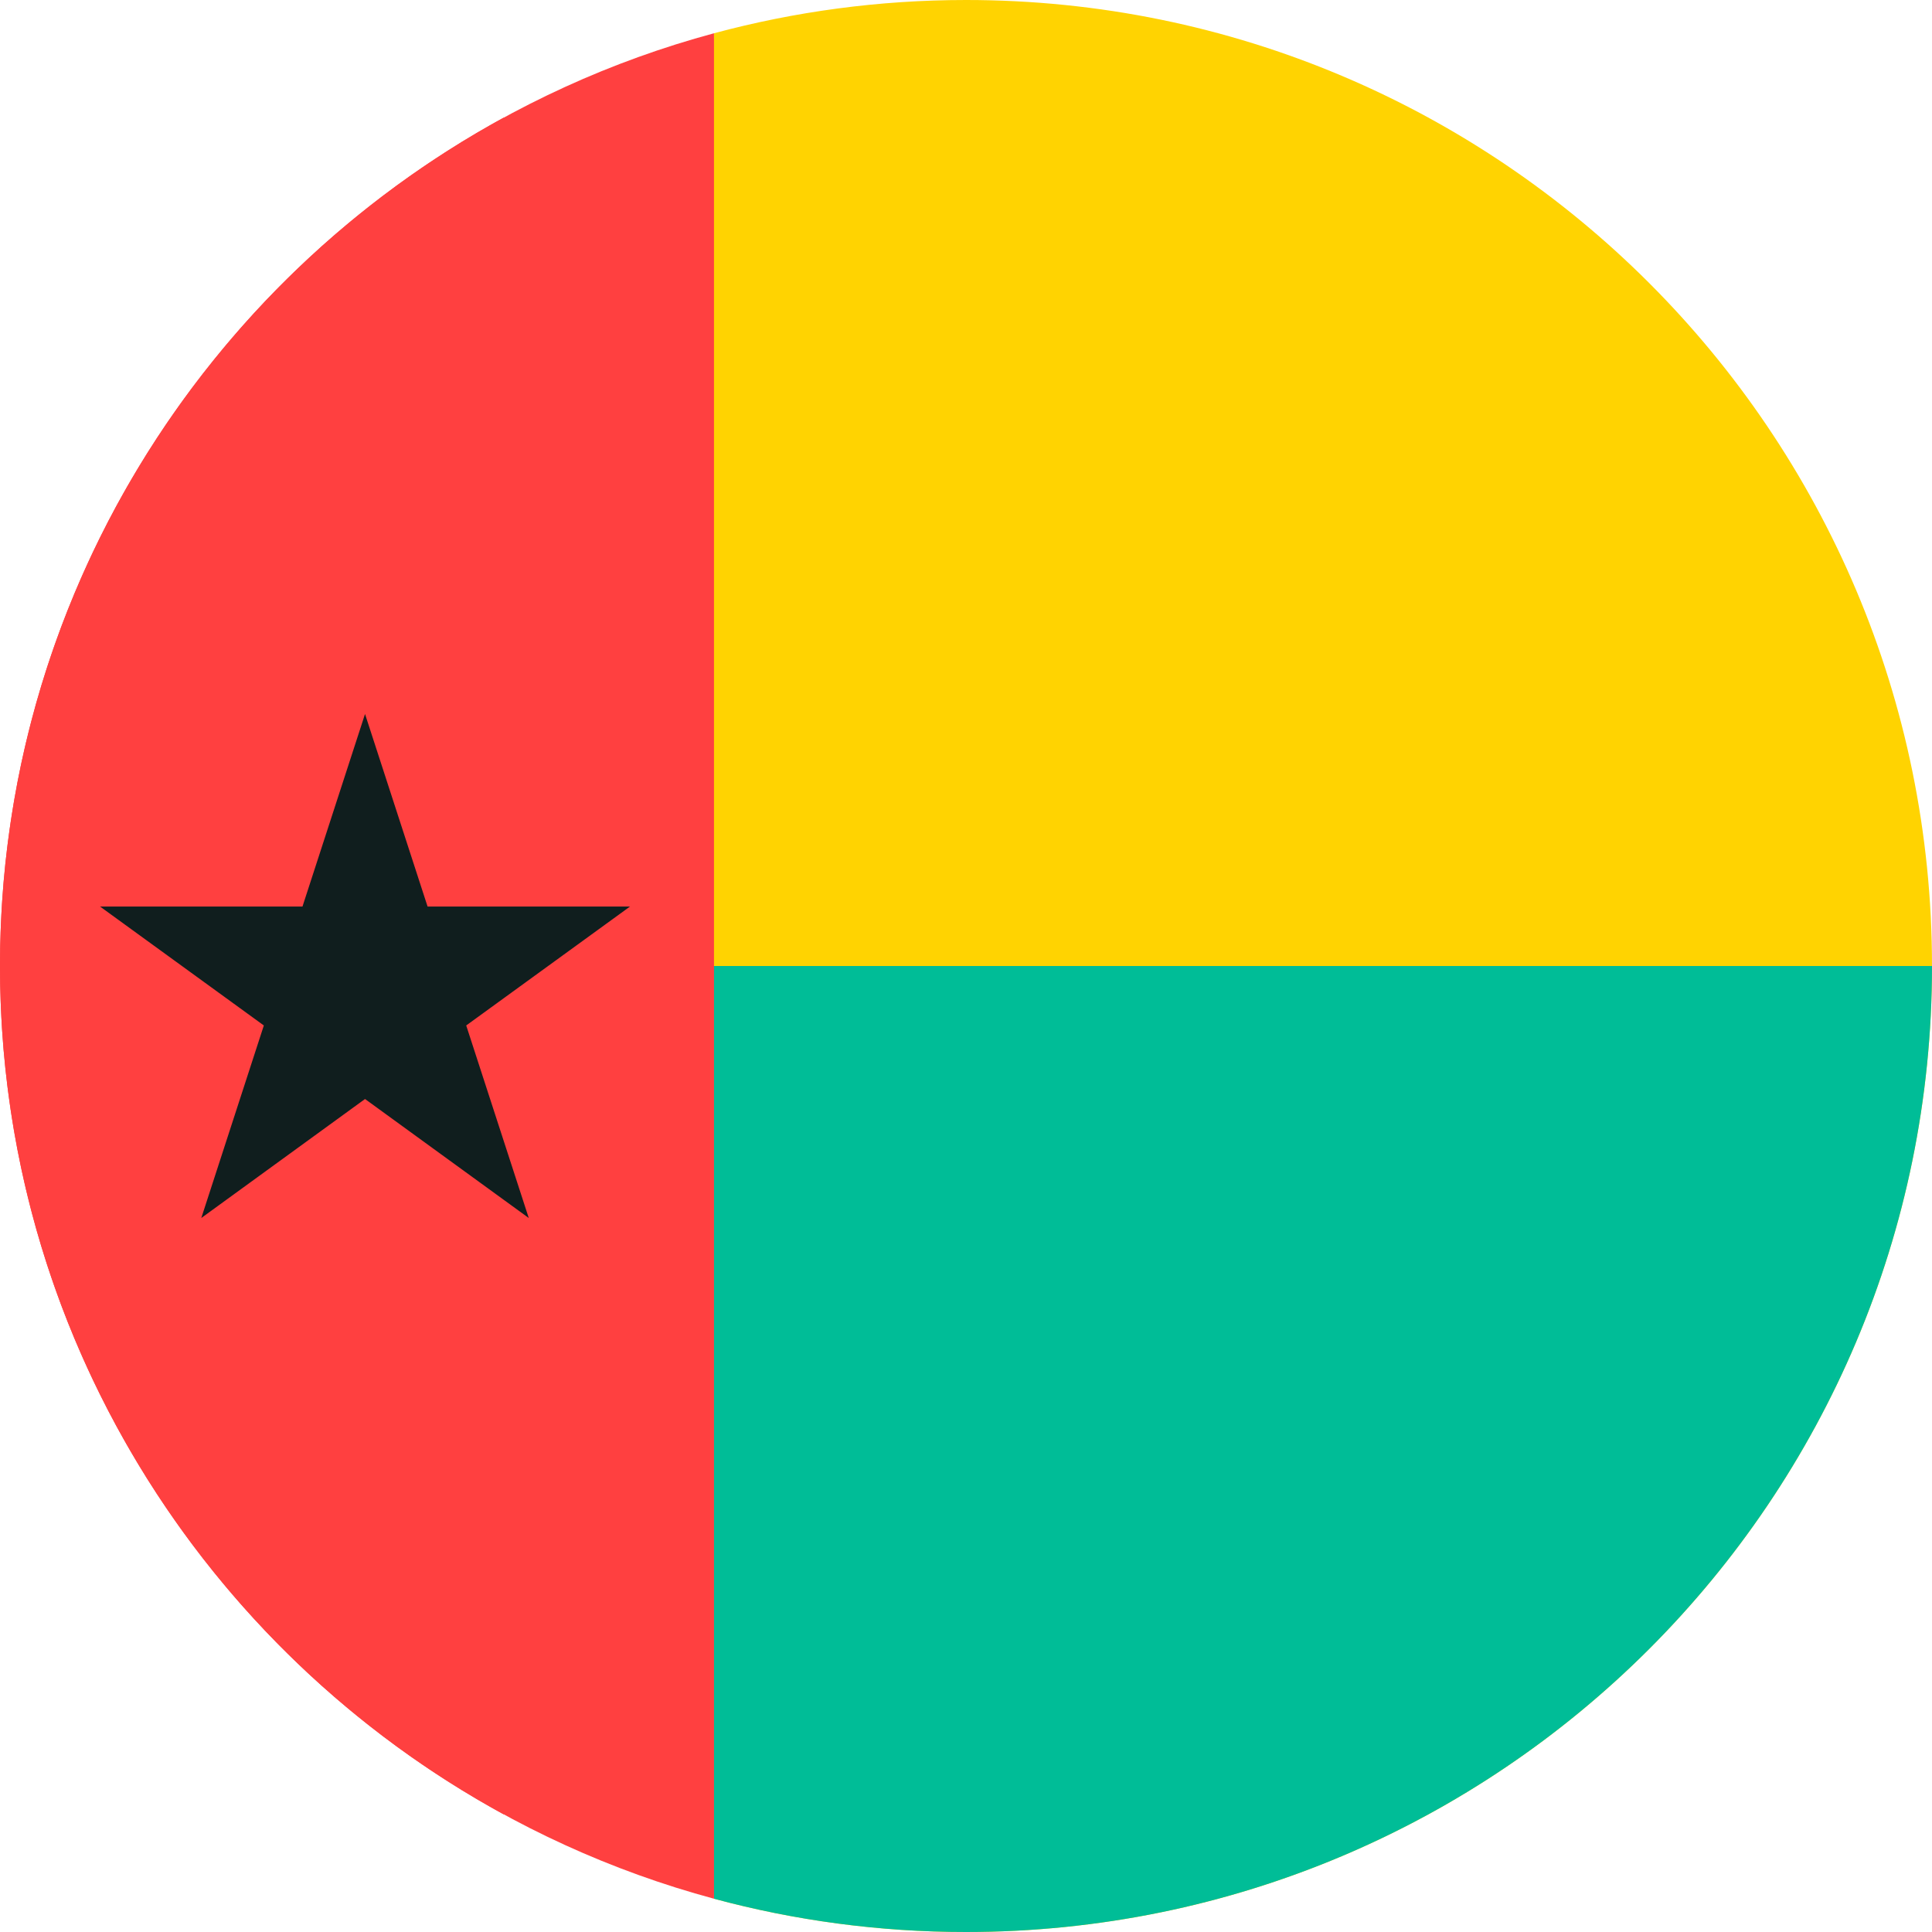
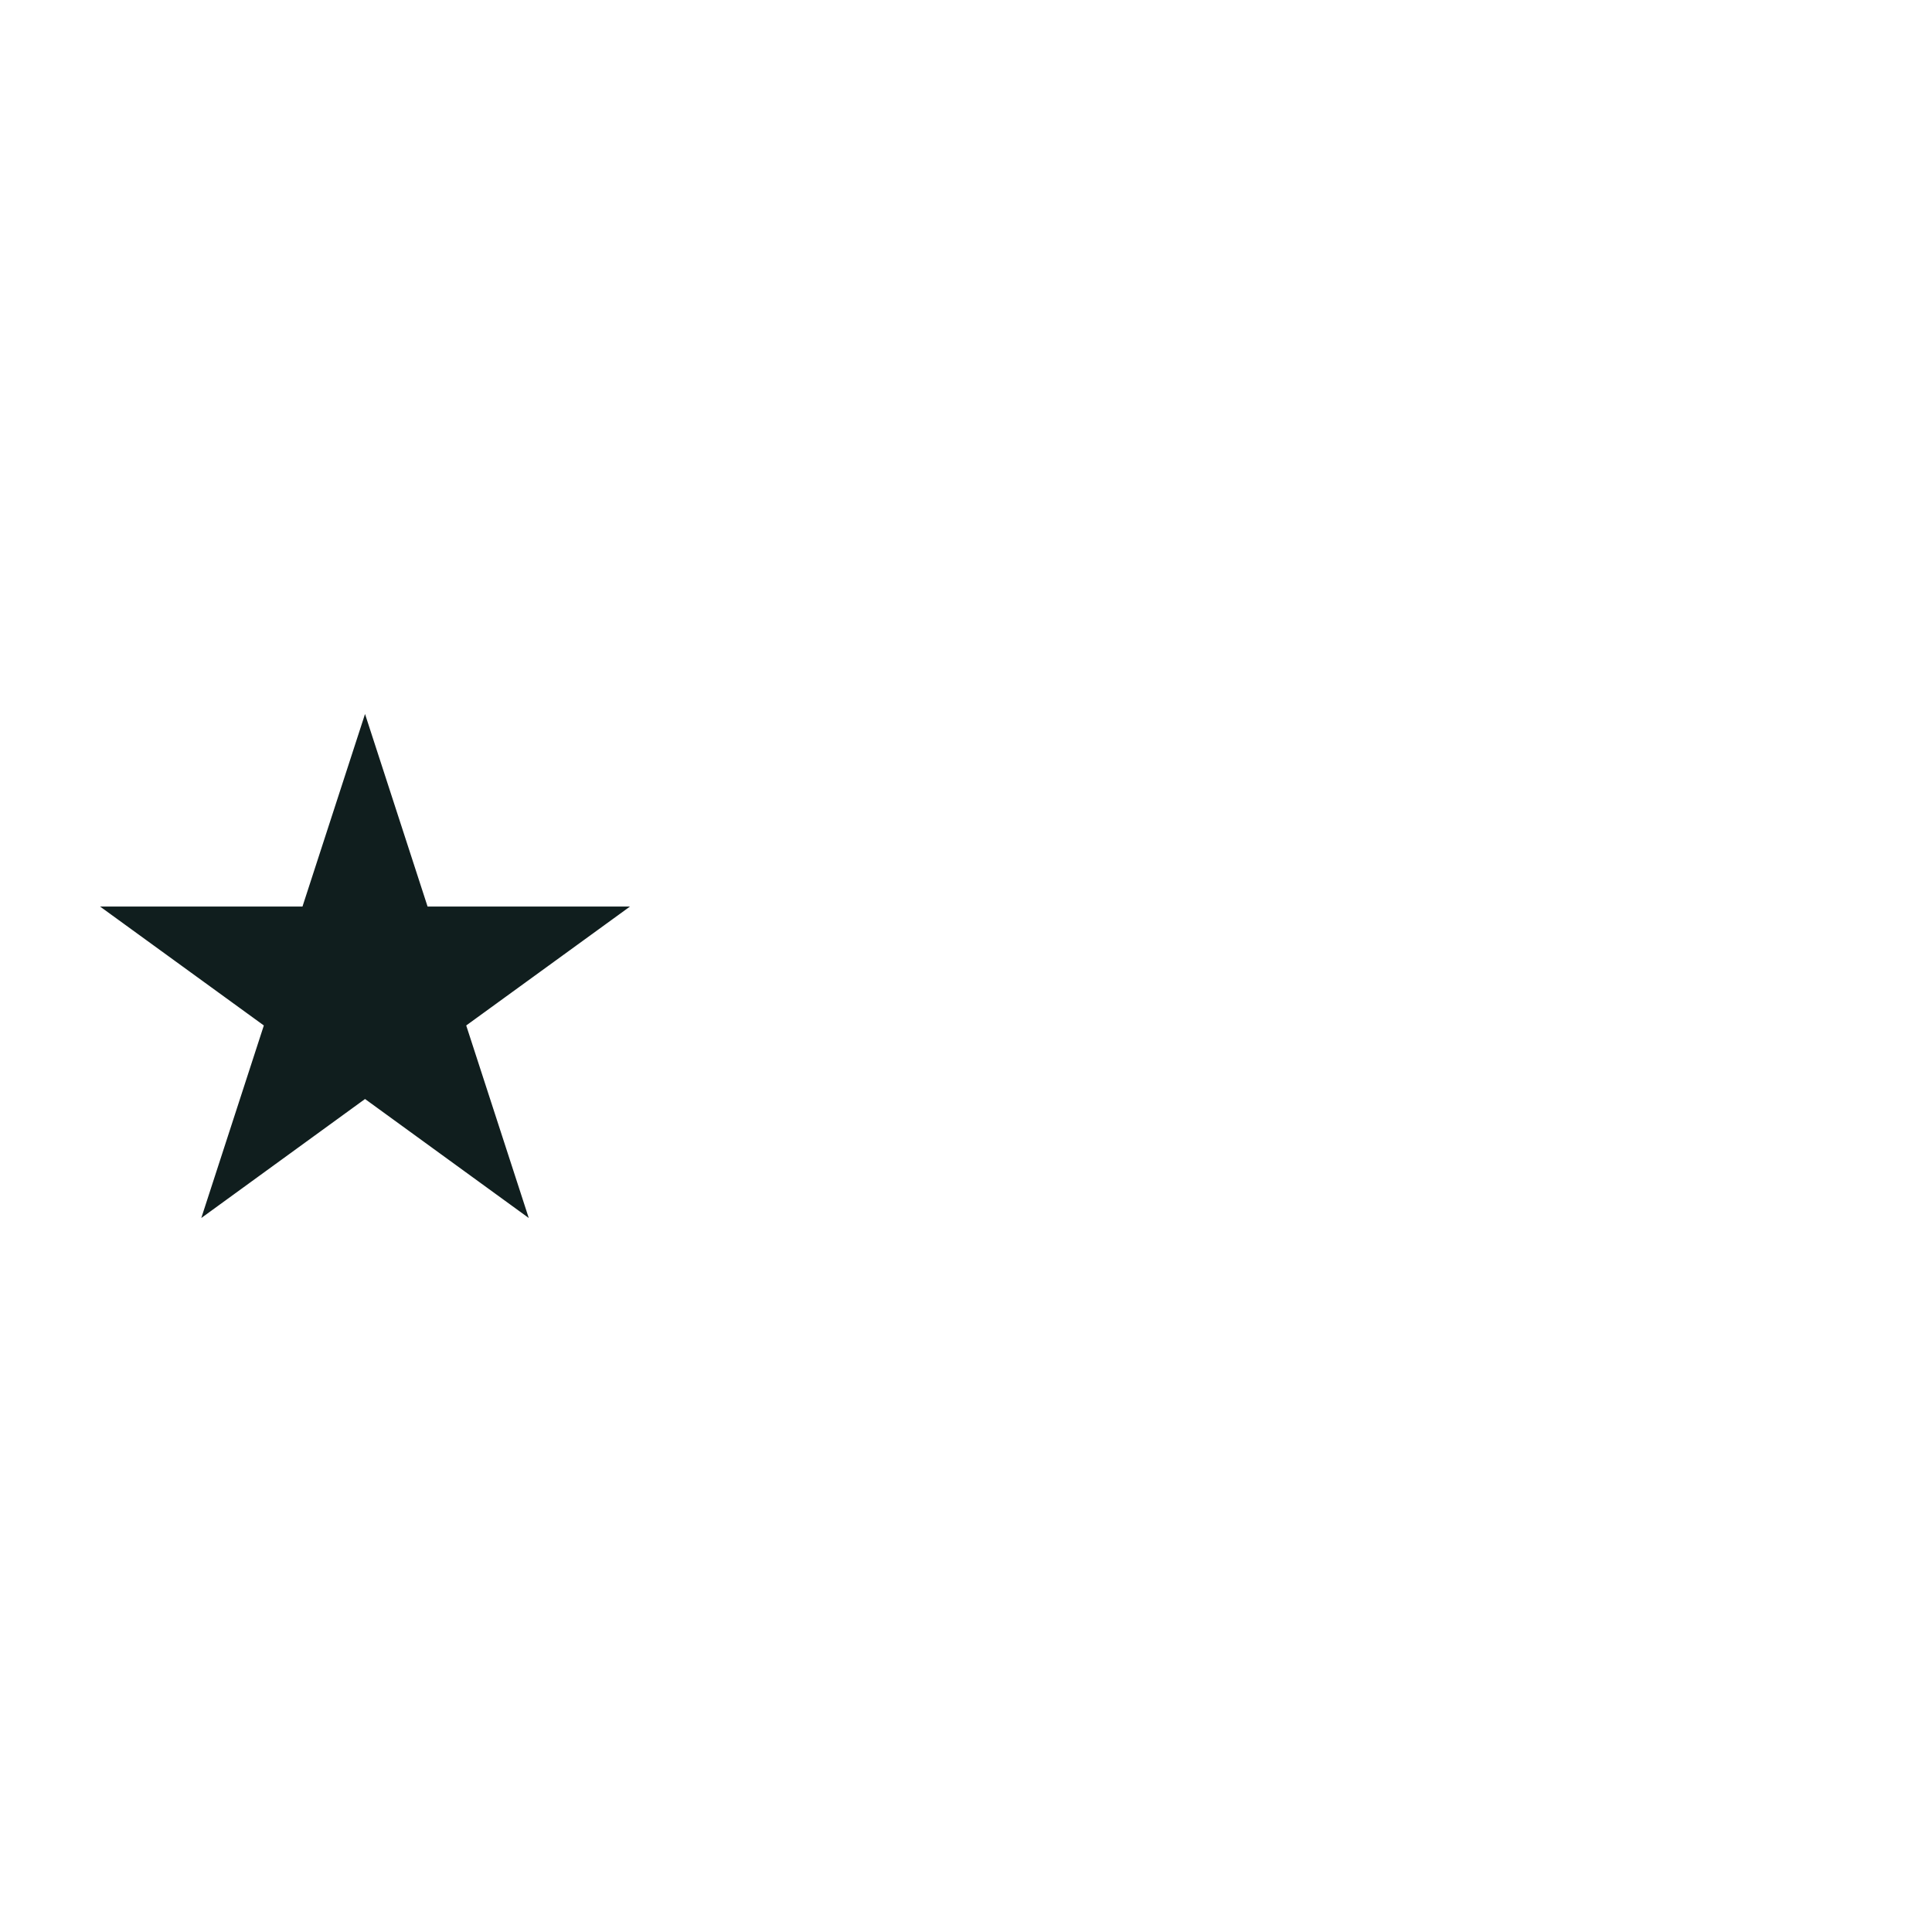
<svg xmlns="http://www.w3.org/2000/svg" width="32px" height="32px" viewBox="0 0 32 32" version="1.1">
  <title>Flags/GW</title>
  <desc>Created with Sketch.</desc>
  <defs />
  <g id="Flags/GW" stroke="none" stroke-width="1" fill="none" fill-rule="evenodd">
    <g id="guinea-bissau" fill-rule="nonzero">
-       <path d="M16,0 C14.556,0 13.157,0.193 11.826,0.551 L10.435,16 L11.826,31.449 C13.157,31.808 14.556,32 16,32 C24.837,32 32,24.837 32,16 C32,7.163 24.837,0 16,0 Z" id="Shape" fill="#FFD301" />
-       <path d="M10.435,16 L11.826,31.449 C13.157,31.808 14.556,32 16,32 C24.837,32 32,24.837 32,16 L10.435,16 Z" id="Shape" fill="#00BD97" />
      <g id="Group" transform="translate(0, 0.5)" fill="#FF4040">
-         <path d="M0,15.5 C0,21.565 3.374,26.841 8.348,29.555 L8.348,1.445 C3.374,4.159 0,9.435 0,15.5 Z" id="Shape" />
-         <path d="M0,15.5 C0,22.892 5.014,29.113 11.826,30.949 L11.826,0.051 C5.014,1.887 0,8.108 0,15.5 Z" id="Shape" />
-       </g>
+         </g>
      <polygon id="Shape" fill="#101E1E" points="6.046 11.826 7.082 15.015 10.435 15.015 7.722 16.985 8.758 20.174 6.046 18.203 3.334 20.174 4.37 16.985 1.657 15.015 5.01 15.015" />
    </g>
  </g>
</svg>